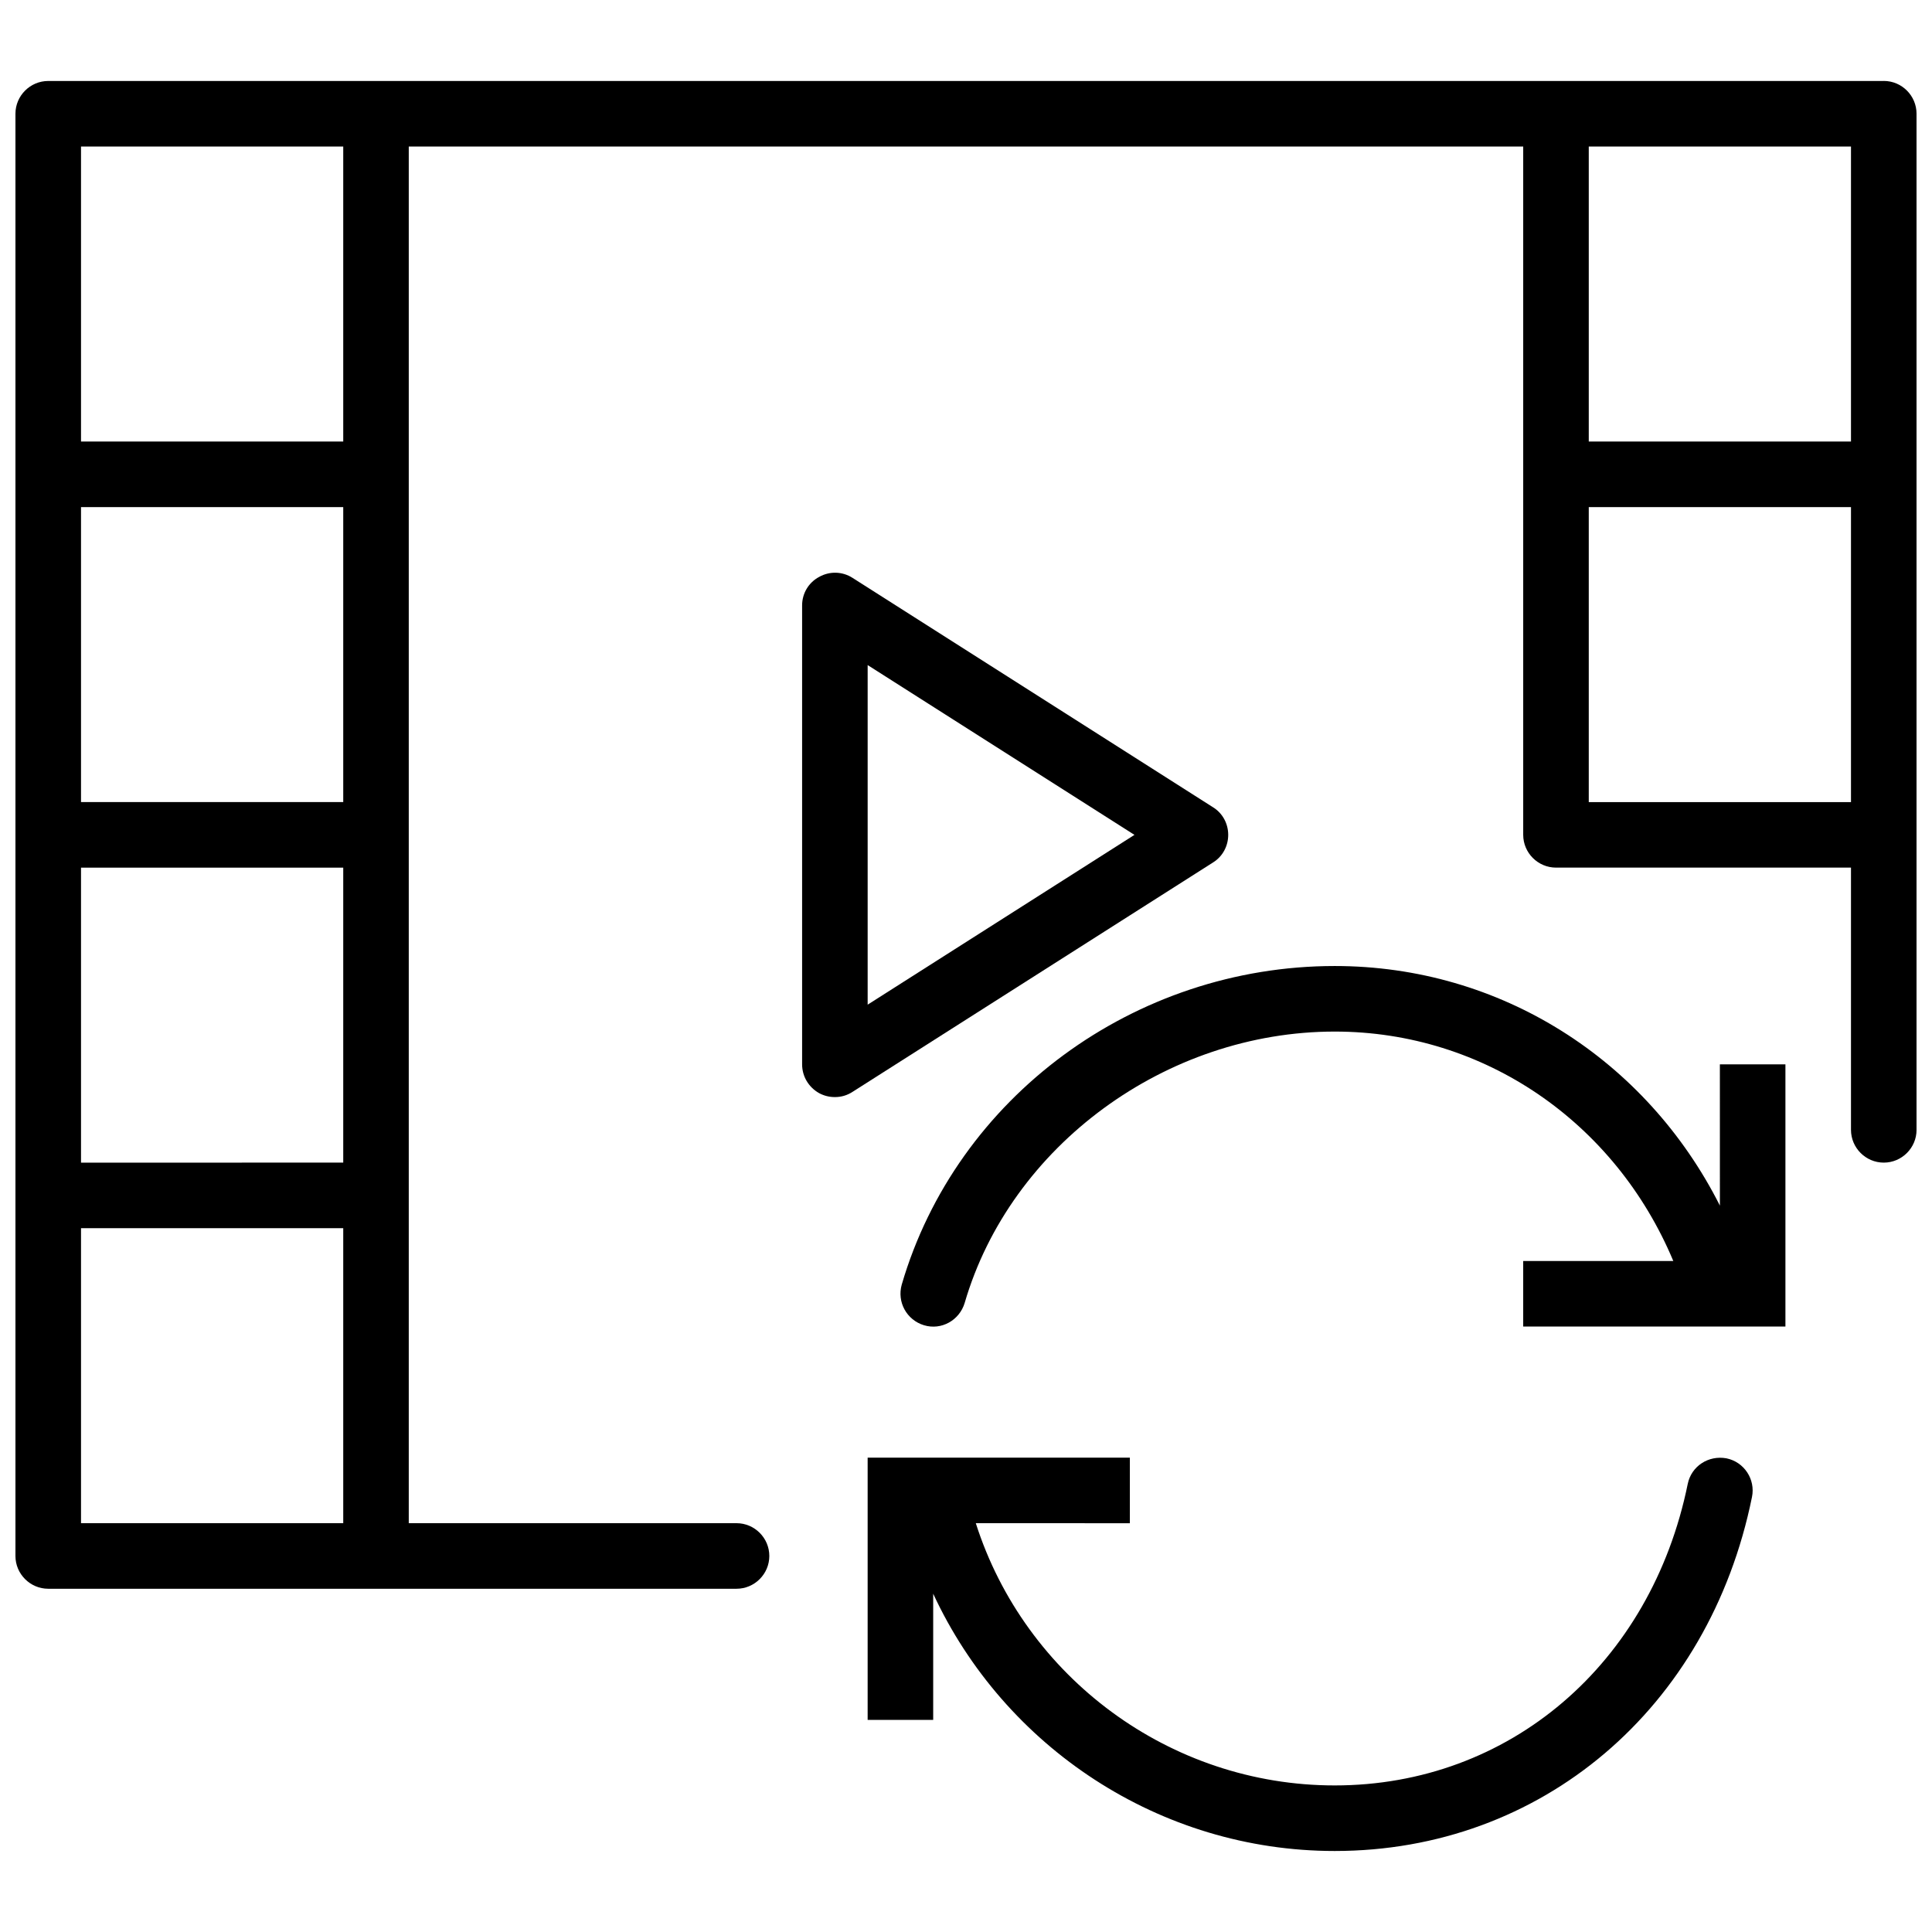
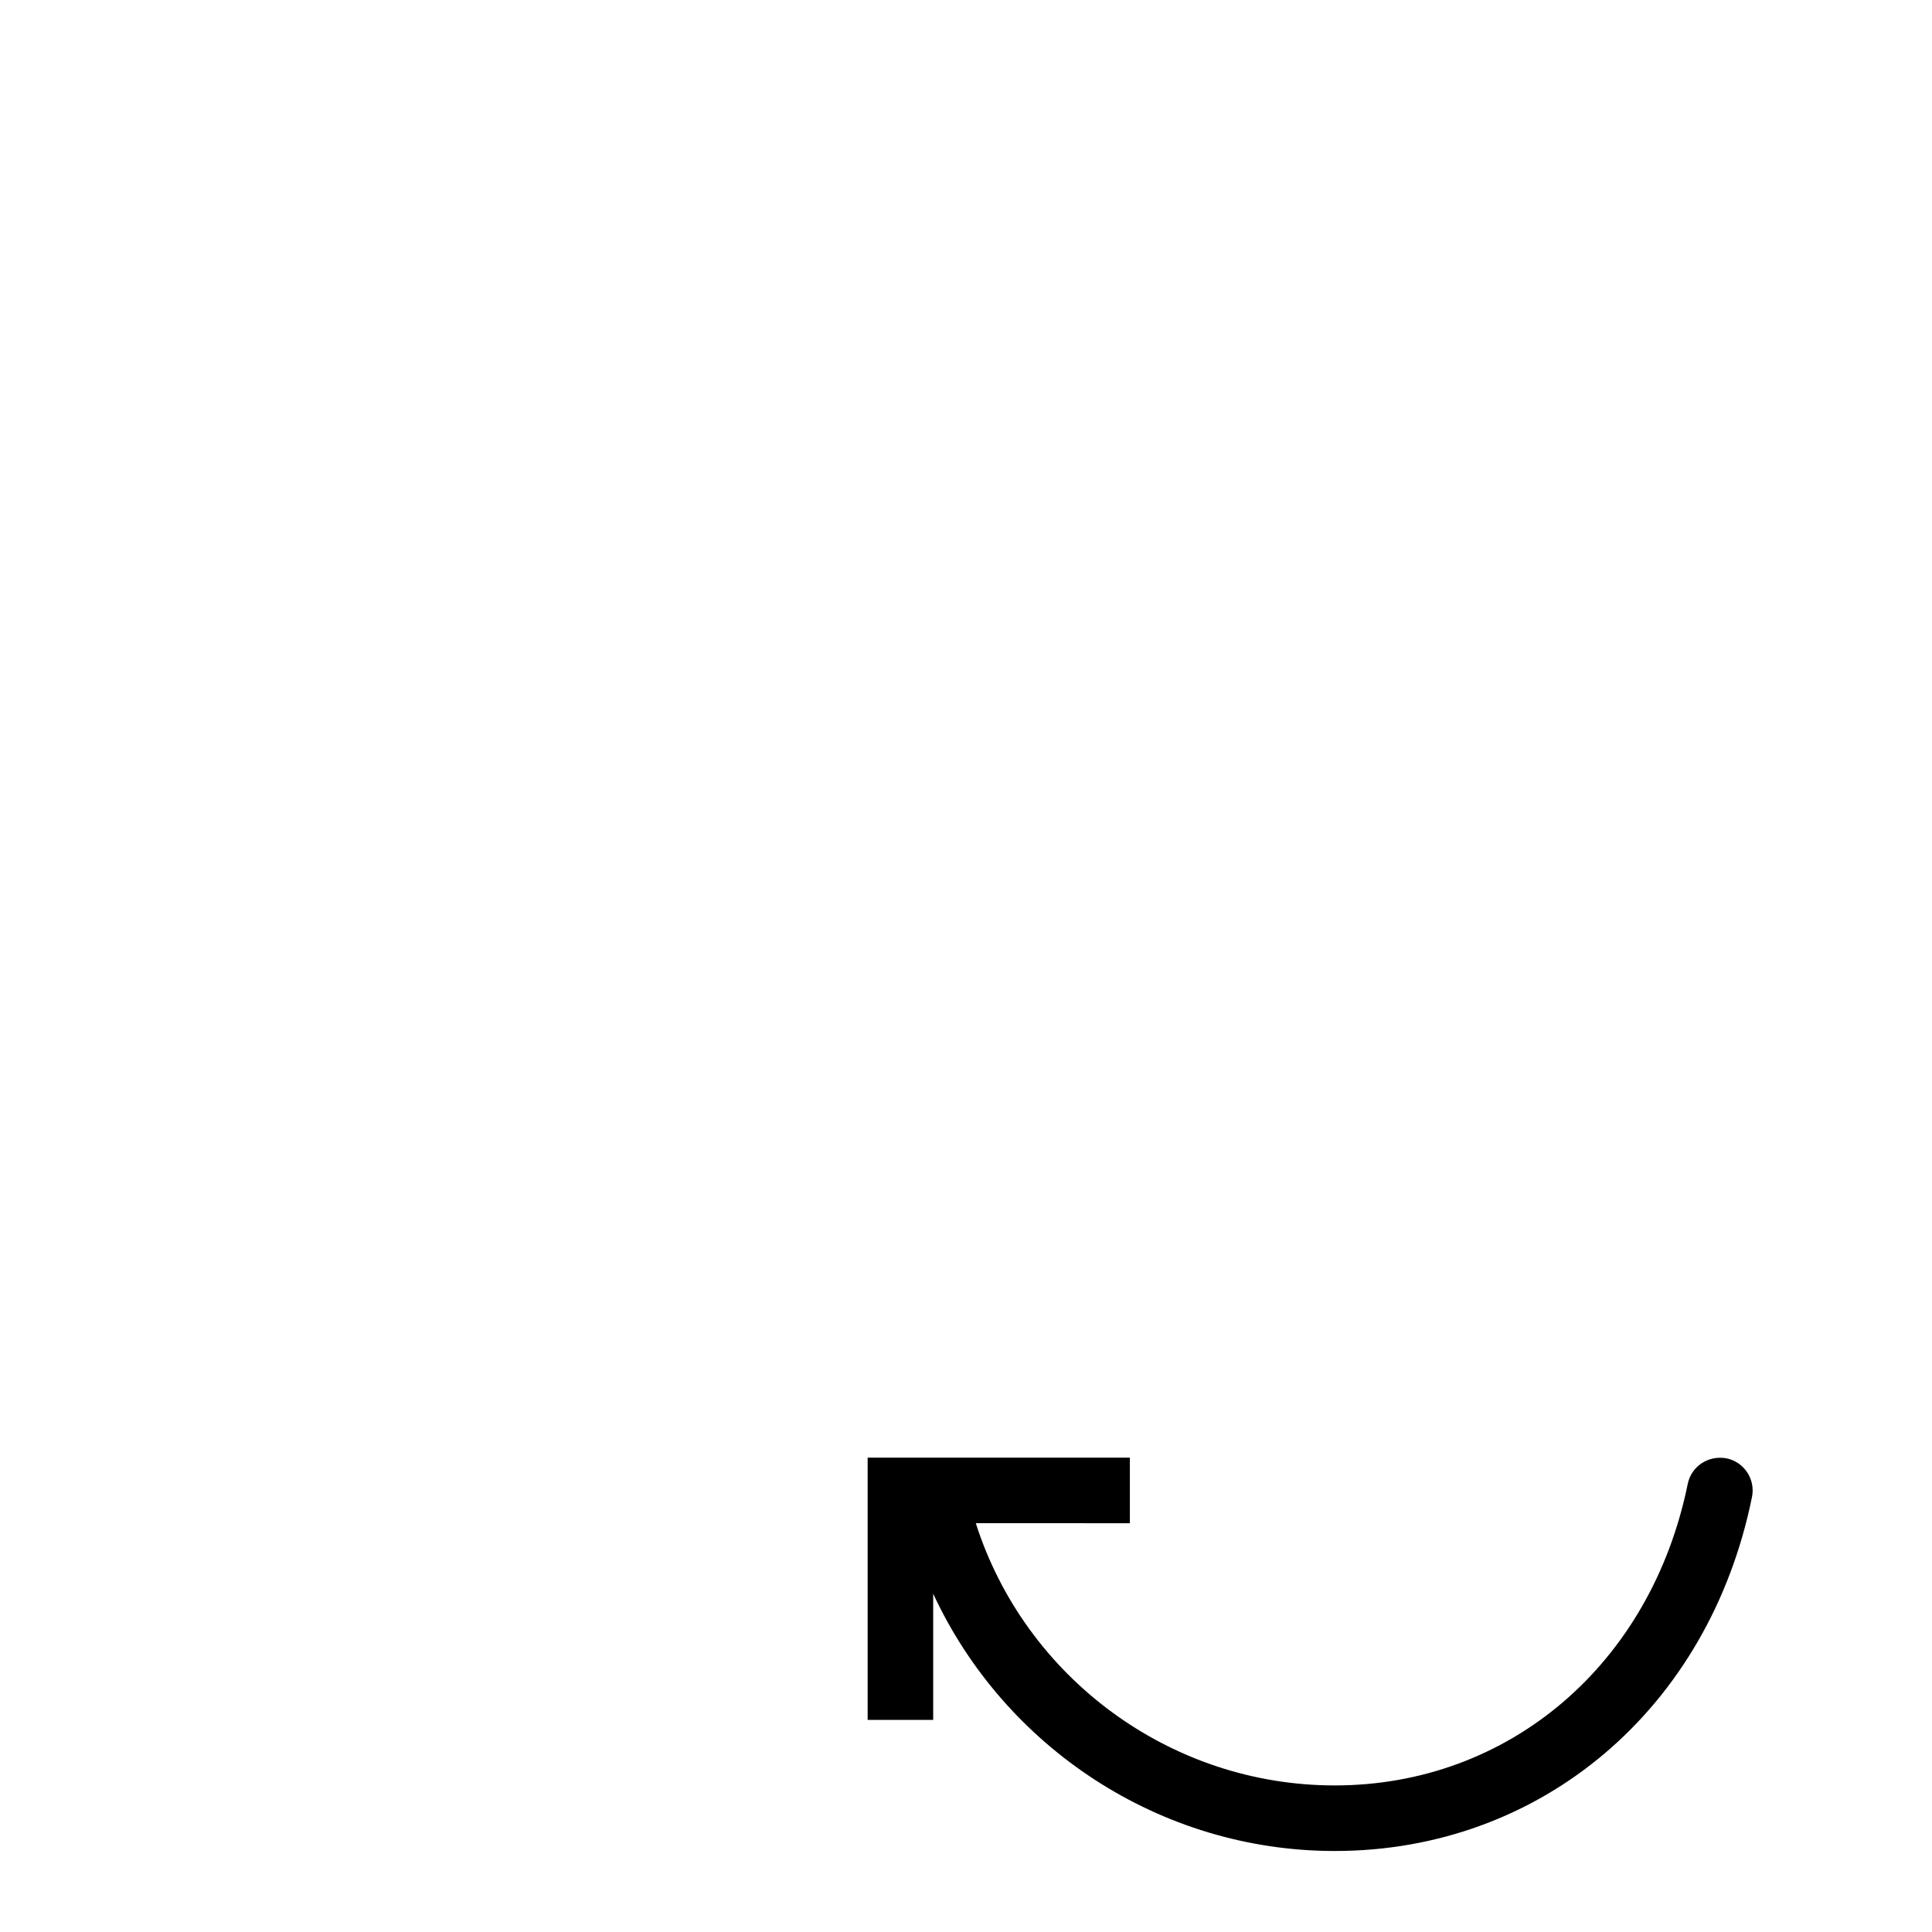
<svg xmlns="http://www.w3.org/2000/svg" width="800px" height="800px" version="1.1" viewBox="144 144 512 512">
  <defs>
    <clipPath id="a">
      <path d="m148.09 165h503.81v401h-503.81z" />
    </clipPath>
  </defs>
  <path d="m601.52 530.47c-4.777-0.867-9.293 2.086-10.25 6.773-9.73 47.777-47.34 79.914-93.555 79.914-43.691 0-82.086-28.664-95.117-69.492l40.828 0.004v-17.371h-69.492v69.492h17.371v-33.441c18.852 40.648 60.027 68.184 106.41 68.184 54.723 0 99.199-37.699 110.58-93.812 0.957-4.691-2.082-9.297-6.773-10.25z" />
-   <path d="m599.79 463.5c-19.543-38.742-58.199-63.496-102.07-63.496-53.074 0-100.24 34.746-114.75 84.43-1.305 4.606 1.305 9.383 5.906 10.77 4.606 1.391 9.383-1.305 10.77-5.906 12.16-41.695 53.422-71.922 98.07-71.922 39.609 0 74.355 24.062 89.73 60.805h-39.781v17.371h69.492v-69.492h-17.371z" />
-   <path d="m469.49 365.25c0-2.953-1.477-5.734-3.996-7.297l-95.551-60.805c-2.691-1.738-6.082-1.824-8.859-0.262-2.777 1.477-4.516 4.344-4.516 7.559v121.61c0 3.215 1.738 6.082 4.516 7.644 1.305 0.695 2.695 1.039 4.172 1.039 1.652 0 3.215-0.434 4.691-1.391l95.551-60.805c2.516-1.562 3.992-4.34 3.992-7.293zm-95.551 44.996v-89.992l70.707 44.996z" />
  <g clip-path="url(#a)">
-     <path d="m643.22 165.46h-486.44c-4.777 0-8.688 3.91-8.688 8.688v382.2c0 4.777 3.91 8.688 8.688 8.688h182.41c4.777 0 8.688-3.91 8.688-8.688 0-4.777-3.91-8.688-8.688-8.688h-86.863v-364.83h295.34v182.41c0 4.777 3.91 8.688 8.688 8.688h78.176v69.492c0 4.777 3.91 8.688 8.688 8.688s8.688-3.91 8.688-8.688v-78.176l-0.004-95.555v-95.551c0-4.777-3.906-8.688-8.684-8.688zm-477.75 208.47h69.492v78.176l-69.492 0.004zm69.492-17.371h-69.492v-78.176h69.492zm-69.492 191.1v-78.176h69.492v78.176zm69.492-286.65h-69.492v-78.176h69.492zm399.57-78.176v78.176h-69.492v-78.176zm-69.492 173.73v-78.176h69.492v78.176z" />
-   </g>
+     </g>
</svg>